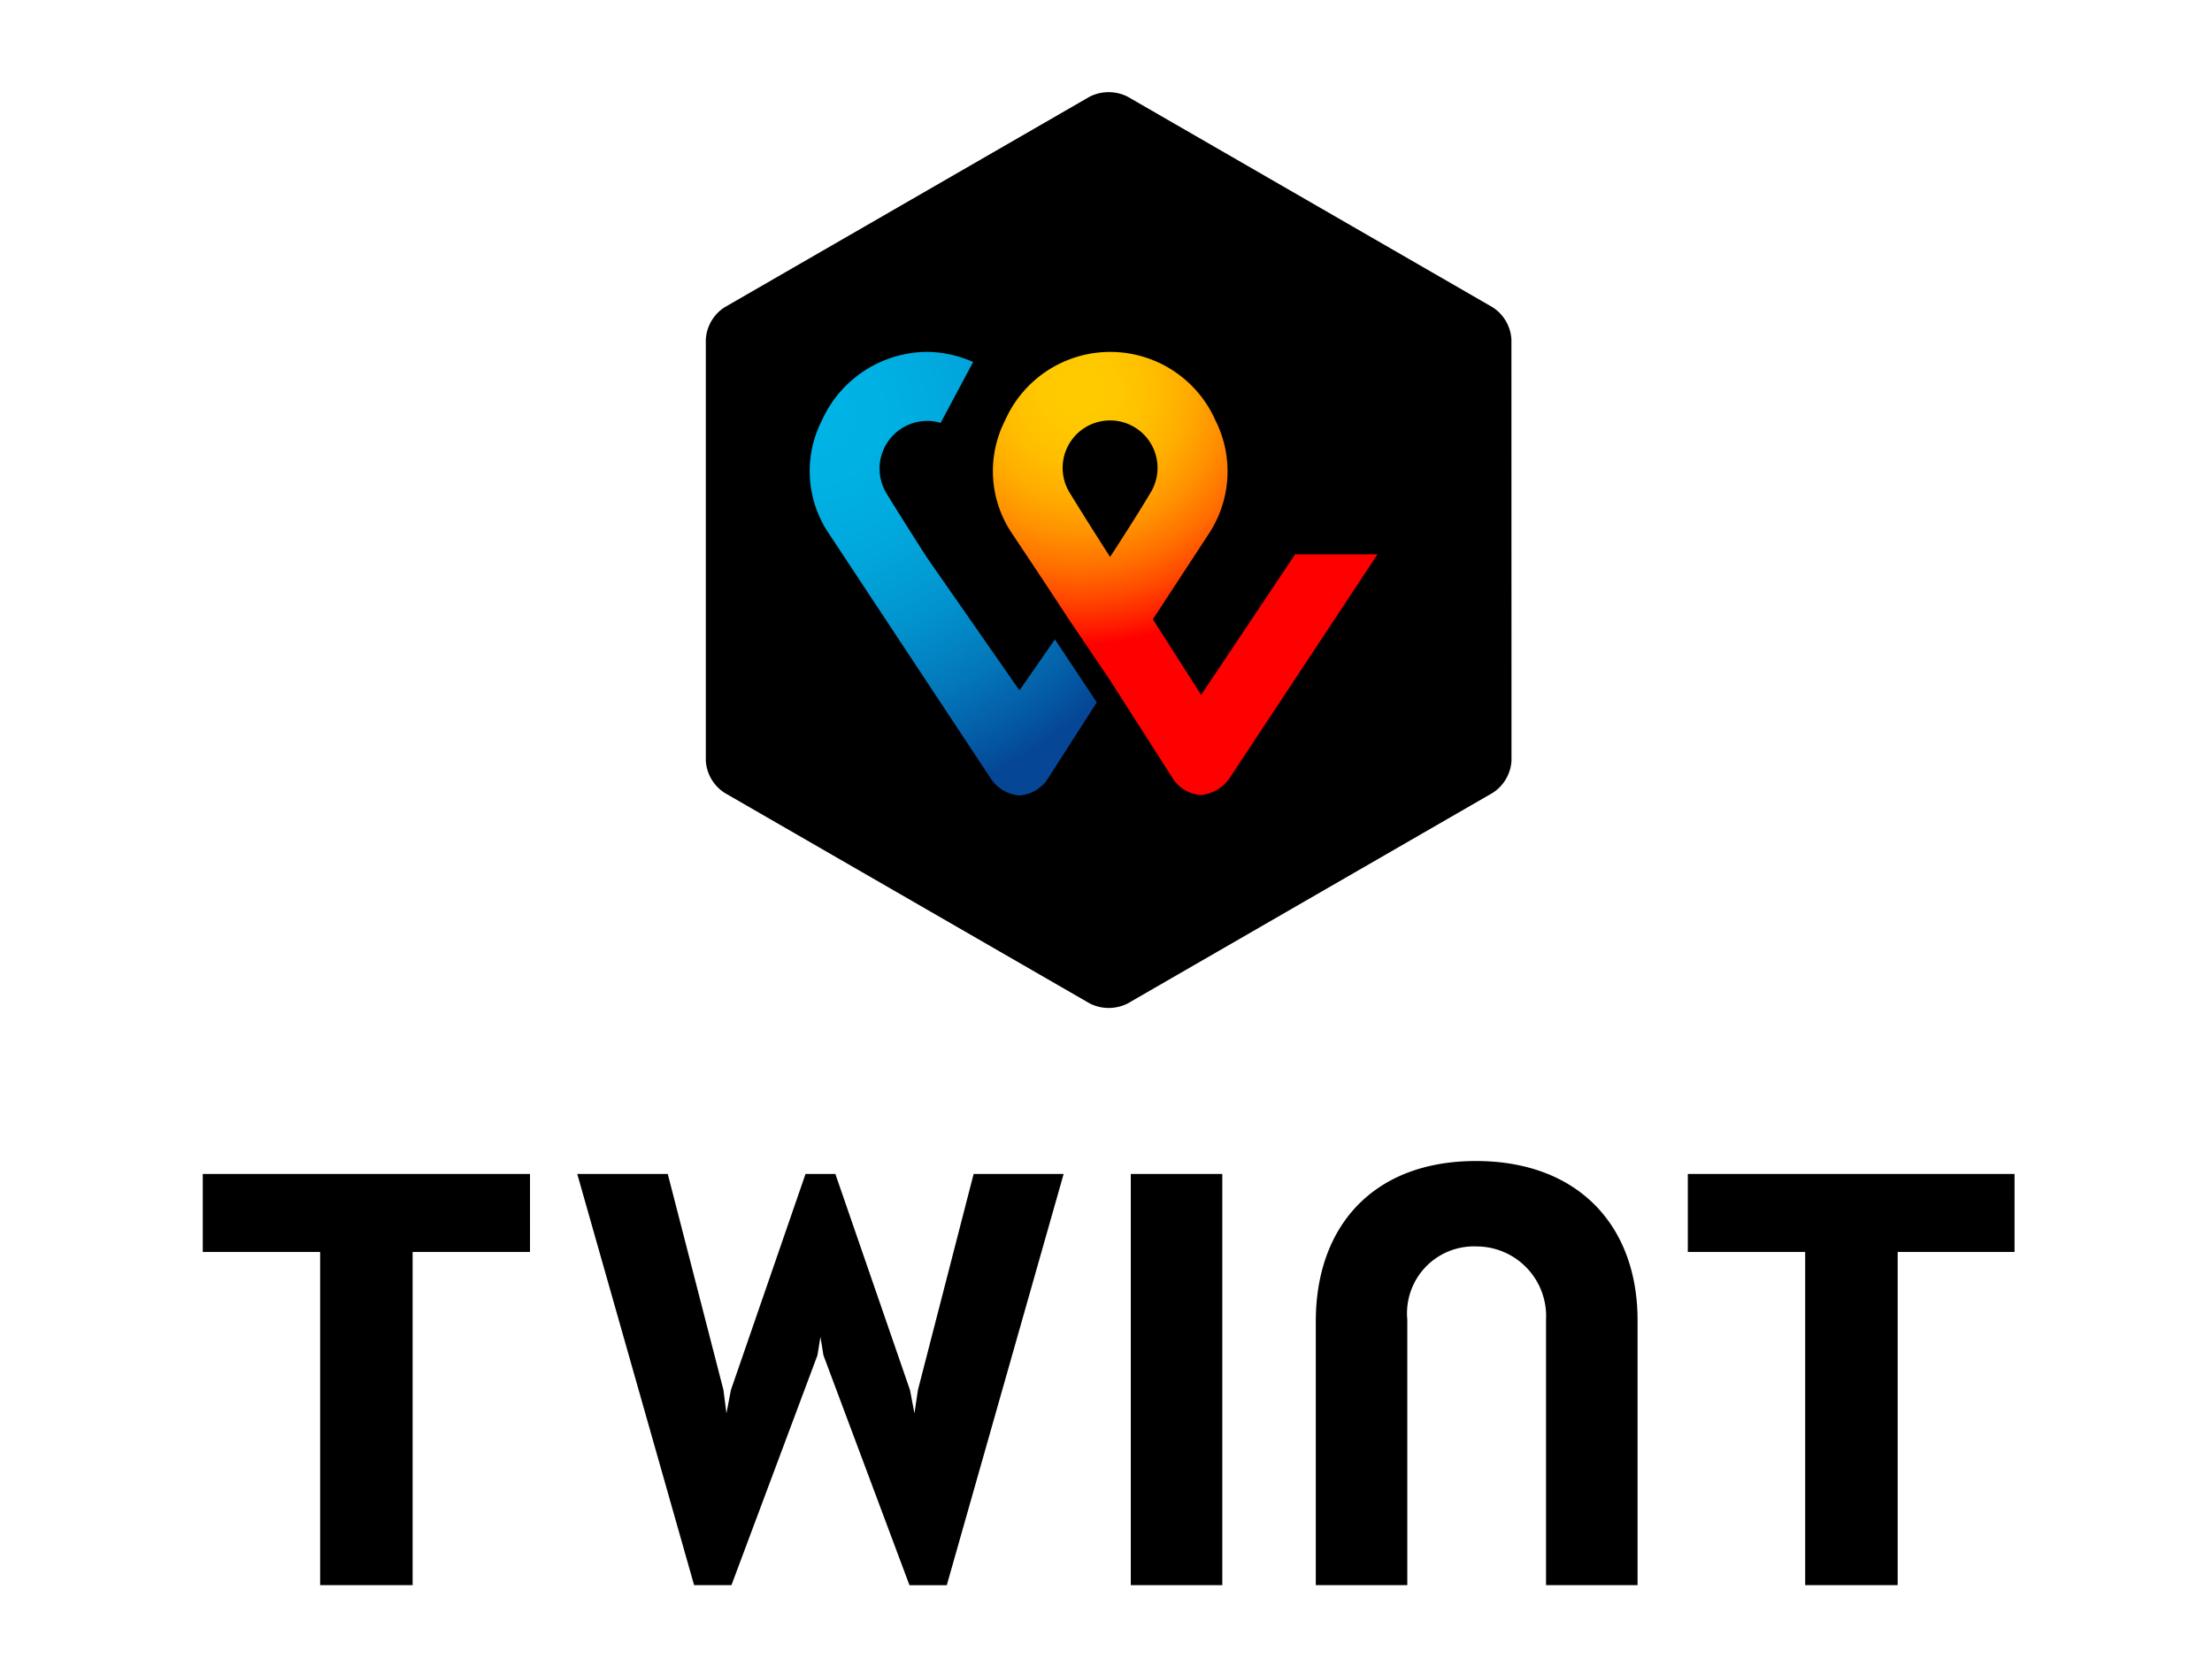
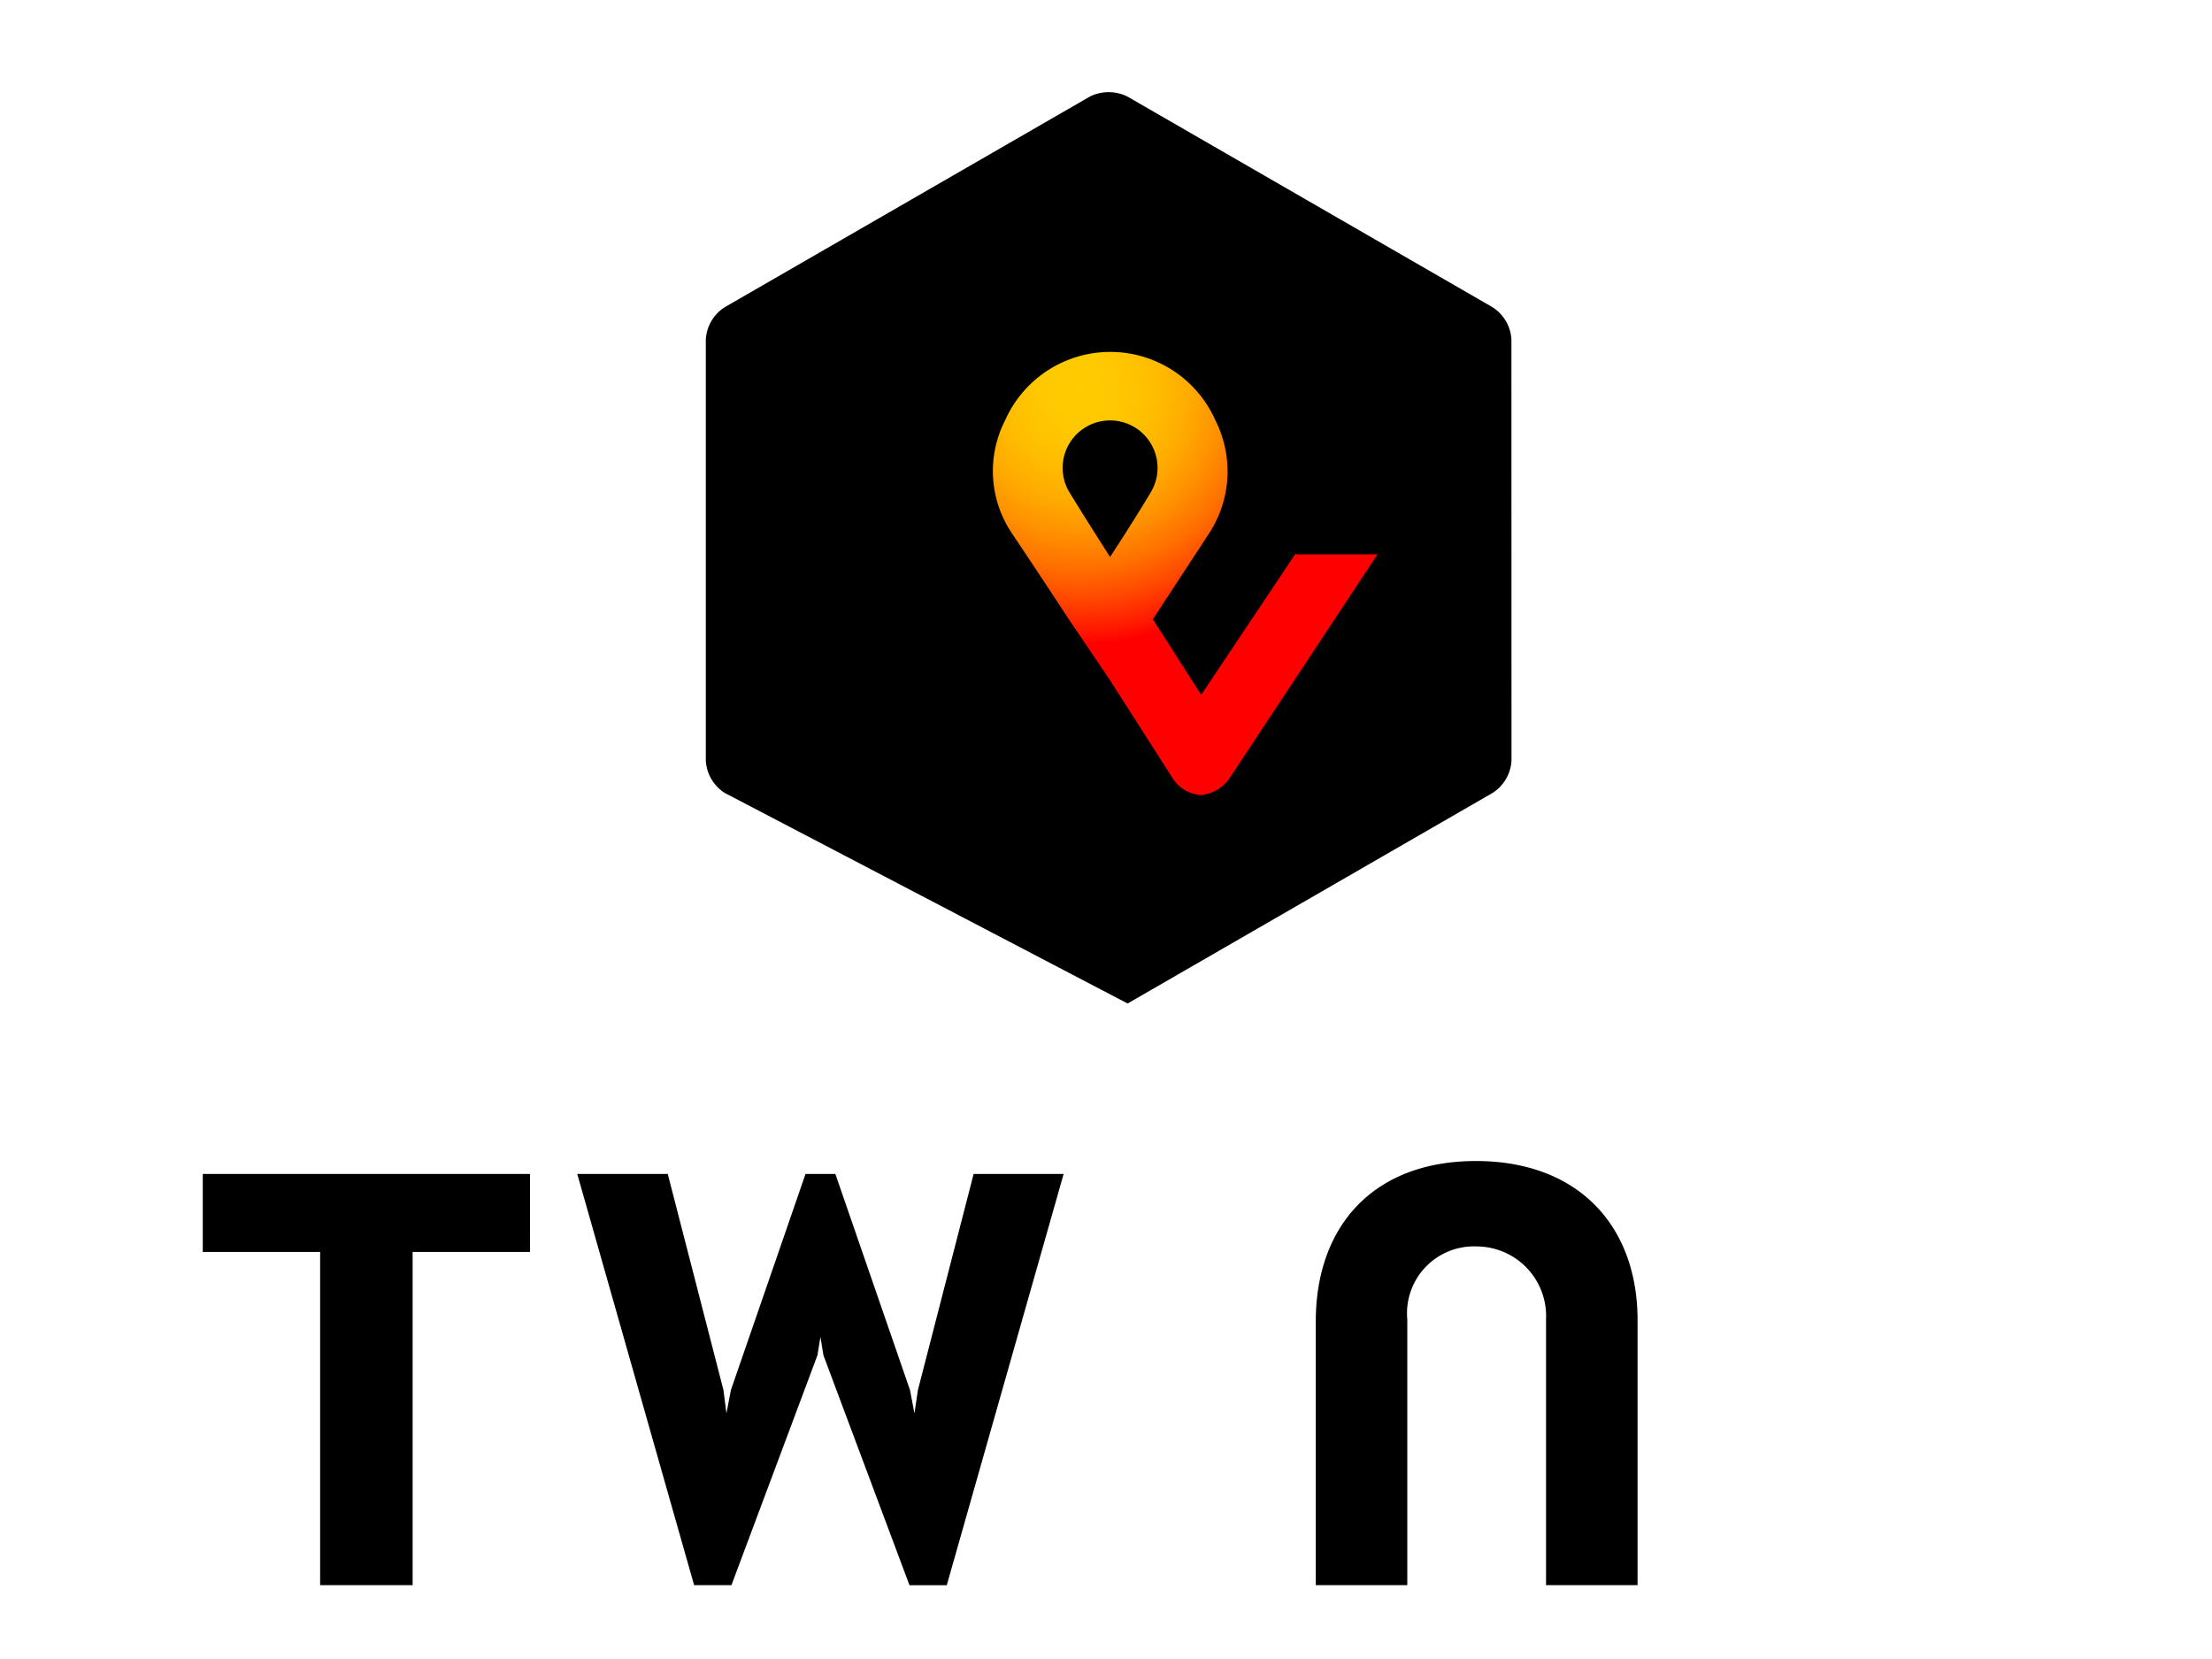
<svg xmlns="http://www.w3.org/2000/svg" width="120" height="90" viewBox="0 0 120 90">
  <defs>
    <clipPath id="clip-path">
      <rect id="Rectangle_5082" data-name="Rectangle 5082" width="120" height="90" transform="translate(13532 2008)" fill="#fff" stroke="#707070" stroke-width="1" />
    </clipPath>
    <radialGradient id="radial-gradient" cx="0.225" cy="0.088" r="1.133" gradientTransform="translate(0 0.012) scale(1 0.868)" gradientUnits="objectBoundingBox">
      <stop offset="0" stop-color="#fc0" />
      <stop offset="0.092" stop-color="#ffc800" />
      <stop offset="0.174" stop-color="#ffbd00" />
      <stop offset="0.253" stop-color="#ffab00" />
      <stop offset="0.329" stop-color="#ff9100" />
      <stop offset="0.405" stop-color="#ff7000" />
      <stop offset="0.479" stop-color="#ff4700" />
      <stop offset="0.55" stop-color="#ff1800" />
      <stop offset="0.582" stop-color="red" />
      <stop offset="1" stop-color="red" />
    </radialGradient>
    <radialGradient id="radial-gradient-2" cx="0.024" cy="0.145" r="1.392" gradientTransform="translate(0 0.051) scale(1 0.647)" gradientUnits="objectBoundingBox">
      <stop offset="0" stop-color="#00b4e6" />
      <stop offset="0.201" stop-color="#00b0e3" />
      <stop offset="0.39" stop-color="#01a5db" />
      <stop offset="0.574" stop-color="#0292cd" />
      <stop offset="0.755" stop-color="#0377ba" />
      <stop offset="0.932" stop-color="#0455a1" />
      <stop offset="1" stop-color="#054696" />
    </radialGradient>
  </defs>
  <g id="Logo" transform="translate(-13532 -2008)" clip-path="url(#clip-path)">
    <g id="twint-logo-white" transform="translate(13525.677 2028)">
      <g id="Group_157695" data-name="Group 157695" transform="translate(17.323 -18)">
-         <path id="Path_165995" data-name="Path 165995" d="M241.387,25H223.661v4.23h6.367V47.307h5.018V29.229h6.34Z" transform="translate(-143.098 36.687)" />
        <path id="Path_165996" data-name="Path 165996" d="M108.877,25H91.124v4.23h6.367V47.307h5.018V29.229h6.367Z" transform="translate(-91.124 36.687)" />
        <path id="Path_165997" data-name="Path 165997" d="M199.147,23.846c-5.585,0-8.688,3.556-8.688,8.7V46.855h4.964V32.441a3.63,3.63,0,0,1,3.777-3.961,3.778,3.778,0,0,1,3.75,3.961V46.855h4.965V32.549C207.943,27.4,204.732,23.846,199.147,23.846Z" transform="translate(-130.078 37.139)" />
-         <path id="Path_165998" data-name="Path 165998" d="M173.949,25V47.307h4.964V25Z" transform="translate(-123.604 36.687)" />
        <path id="Path_165999" data-name="Path 165999" d="M137.74,33.836l.162,1,4.668,12.474h2.023L150.933,25H146.05l-3.022,11.72-.188,1.266-.243-1.266L138.549,25h-1.619l-4.047,11.72-.243,1.266-.162-1.266L129.457,25h-4.91l6.34,22.308h2.024l4.667-12.474Z" transform="translate(-104.231 36.687)" />
        <g id="Group_157694" data-name="Group 157694" transform="translate(27.29 3)">
-           <path id="Path_166000" data-name="Path 166000" d="M43.752,36.486a2.227,2.227,0,0,1-1.025,1.751l-19.8,11.424a2.289,2.289,0,0,1-2.05,0L1.07,38.238A2.227,2.227,0,0,1,.044,36.486V13.639A2.227,2.227,0,0,1,1.07,11.888L20.873.464a2.289,2.289,0,0,1,2.05,0l19.8,11.424a2.227,2.227,0,0,1,1.025,1.751Z" transform="translate(-0.044 -0.222)" />
+           <path id="Path_166000" data-name="Path 166000" d="M43.752,36.486a2.227,2.227,0,0,1-1.025,1.751l-19.8,11.424L1.07,38.238A2.227,2.227,0,0,1,.044,36.486V13.639A2.227,2.227,0,0,1,1.07,11.888L20.873.464a2.289,2.289,0,0,1,2.05,0l19.8,11.424a2.227,2.227,0,0,1,1.025,1.751Z" transform="translate(-0.044 -0.222)" />
          <g id="Group_157693" data-name="Group 157693" transform="translate(5.64 14.092)">
            <path id="Path_166001" data-name="Path 166001" d="M33.1,11.332l-5.131,7.677-2.619-4.1,3.02-4.617a6.148,6.148,0,0,0,.374-6.174,6.239,6.239,0,0,0-11.411,0,6.04,6.04,0,0,0,.347,6.092s1.684,2.513,3.073,4.644l2.272,3.36,3.421,5.355a1.972,1.972,0,0,0,1.523.874,2.133,2.133,0,0,0,1.55-.929l8.017-12.13H33.1Zm-10.075.191S21.693,9.447,20.811,8a2.574,2.574,0,1,1,4.436,0C24.392,9.447,23.03,11.523,23.03,11.523Z" transform="translate(-6.737 -0.404)" fill="url(#radial-gradient)" />
-             <path id="Path_166002" data-name="Path 166002" d="M11.7,18.763,6.674,11.551S5.338,9.474,4.456,8.026A2.588,2.588,0,0,1,6.674,4.147a2.259,2.259,0,0,1,.748.109L9.187.951A6.285,6.285,0,0,0,6.7.4,6.307,6.307,0,0,0,.982,4.12a6.04,6.04,0,0,0,.347,6.092l8.792,13.3a2.068,2.068,0,0,0,1.577.956,2,2,0,0,0,1.55-.929l2.646-4.125L13.623,16Z" transform="translate(-0.324 -0.404)" fill="url(#radial-gradient-2)" />
          </g>
        </g>
      </g>
    </g>
  </g>
</svg>